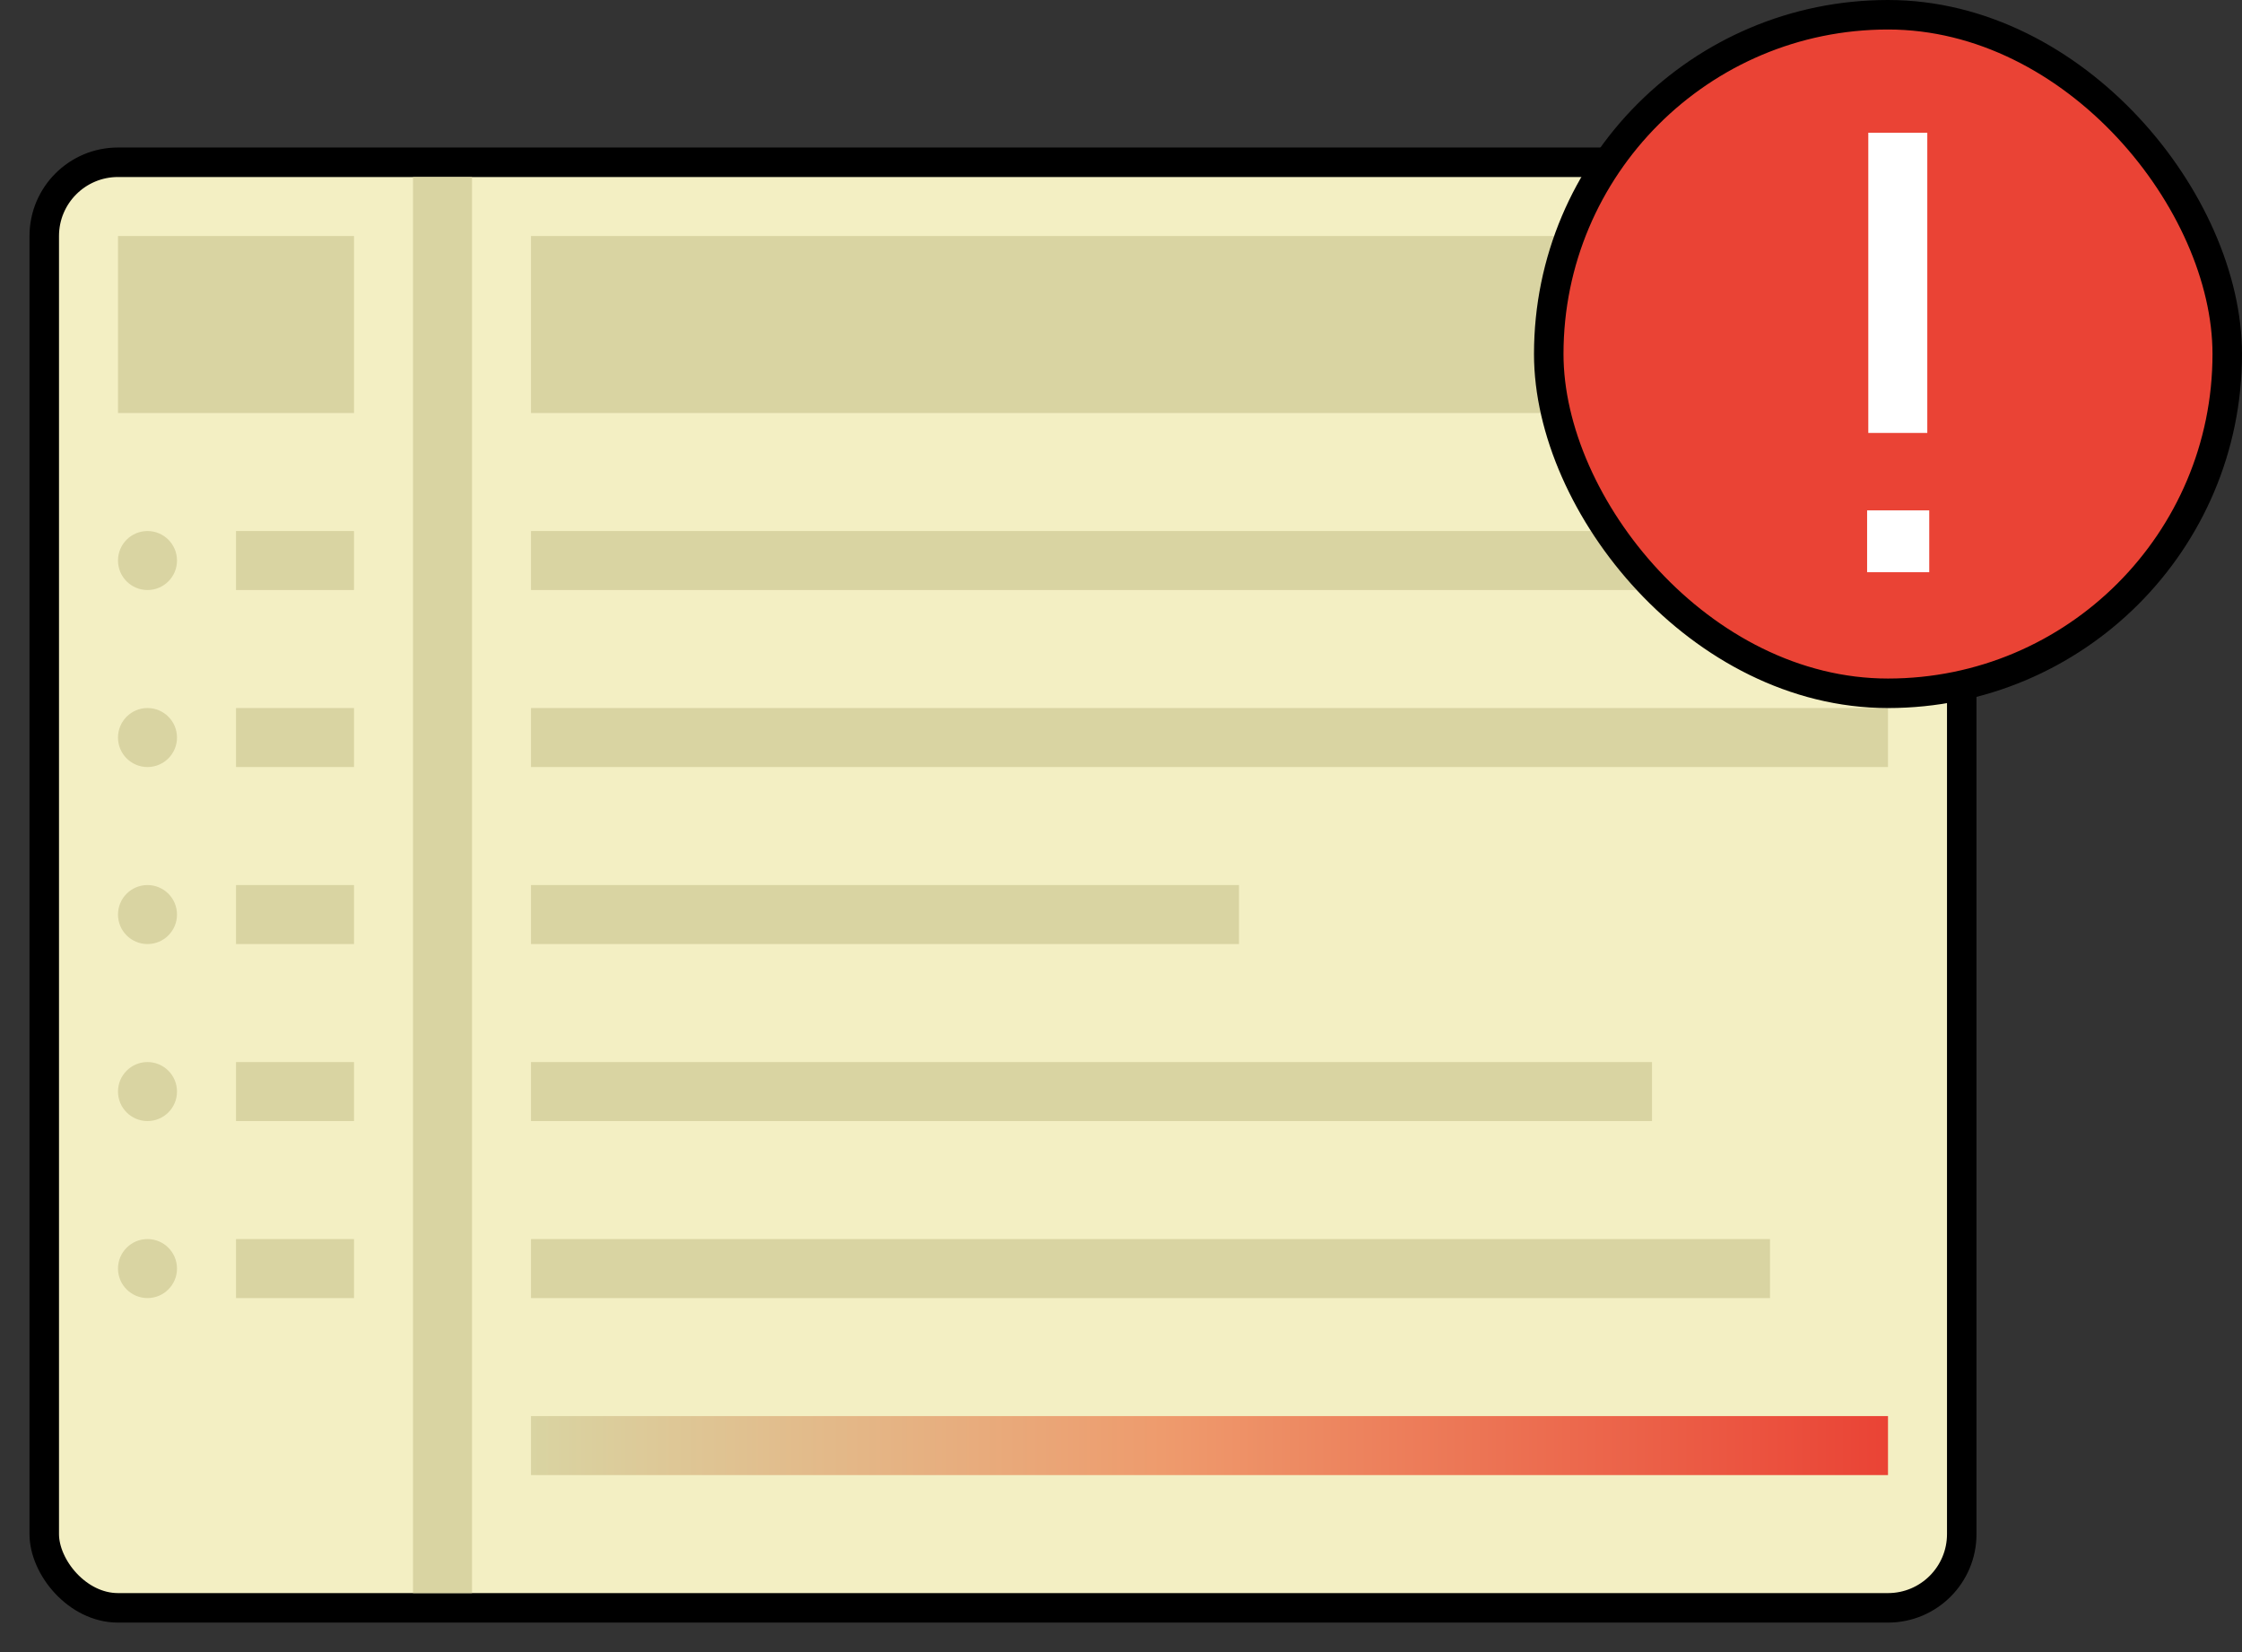
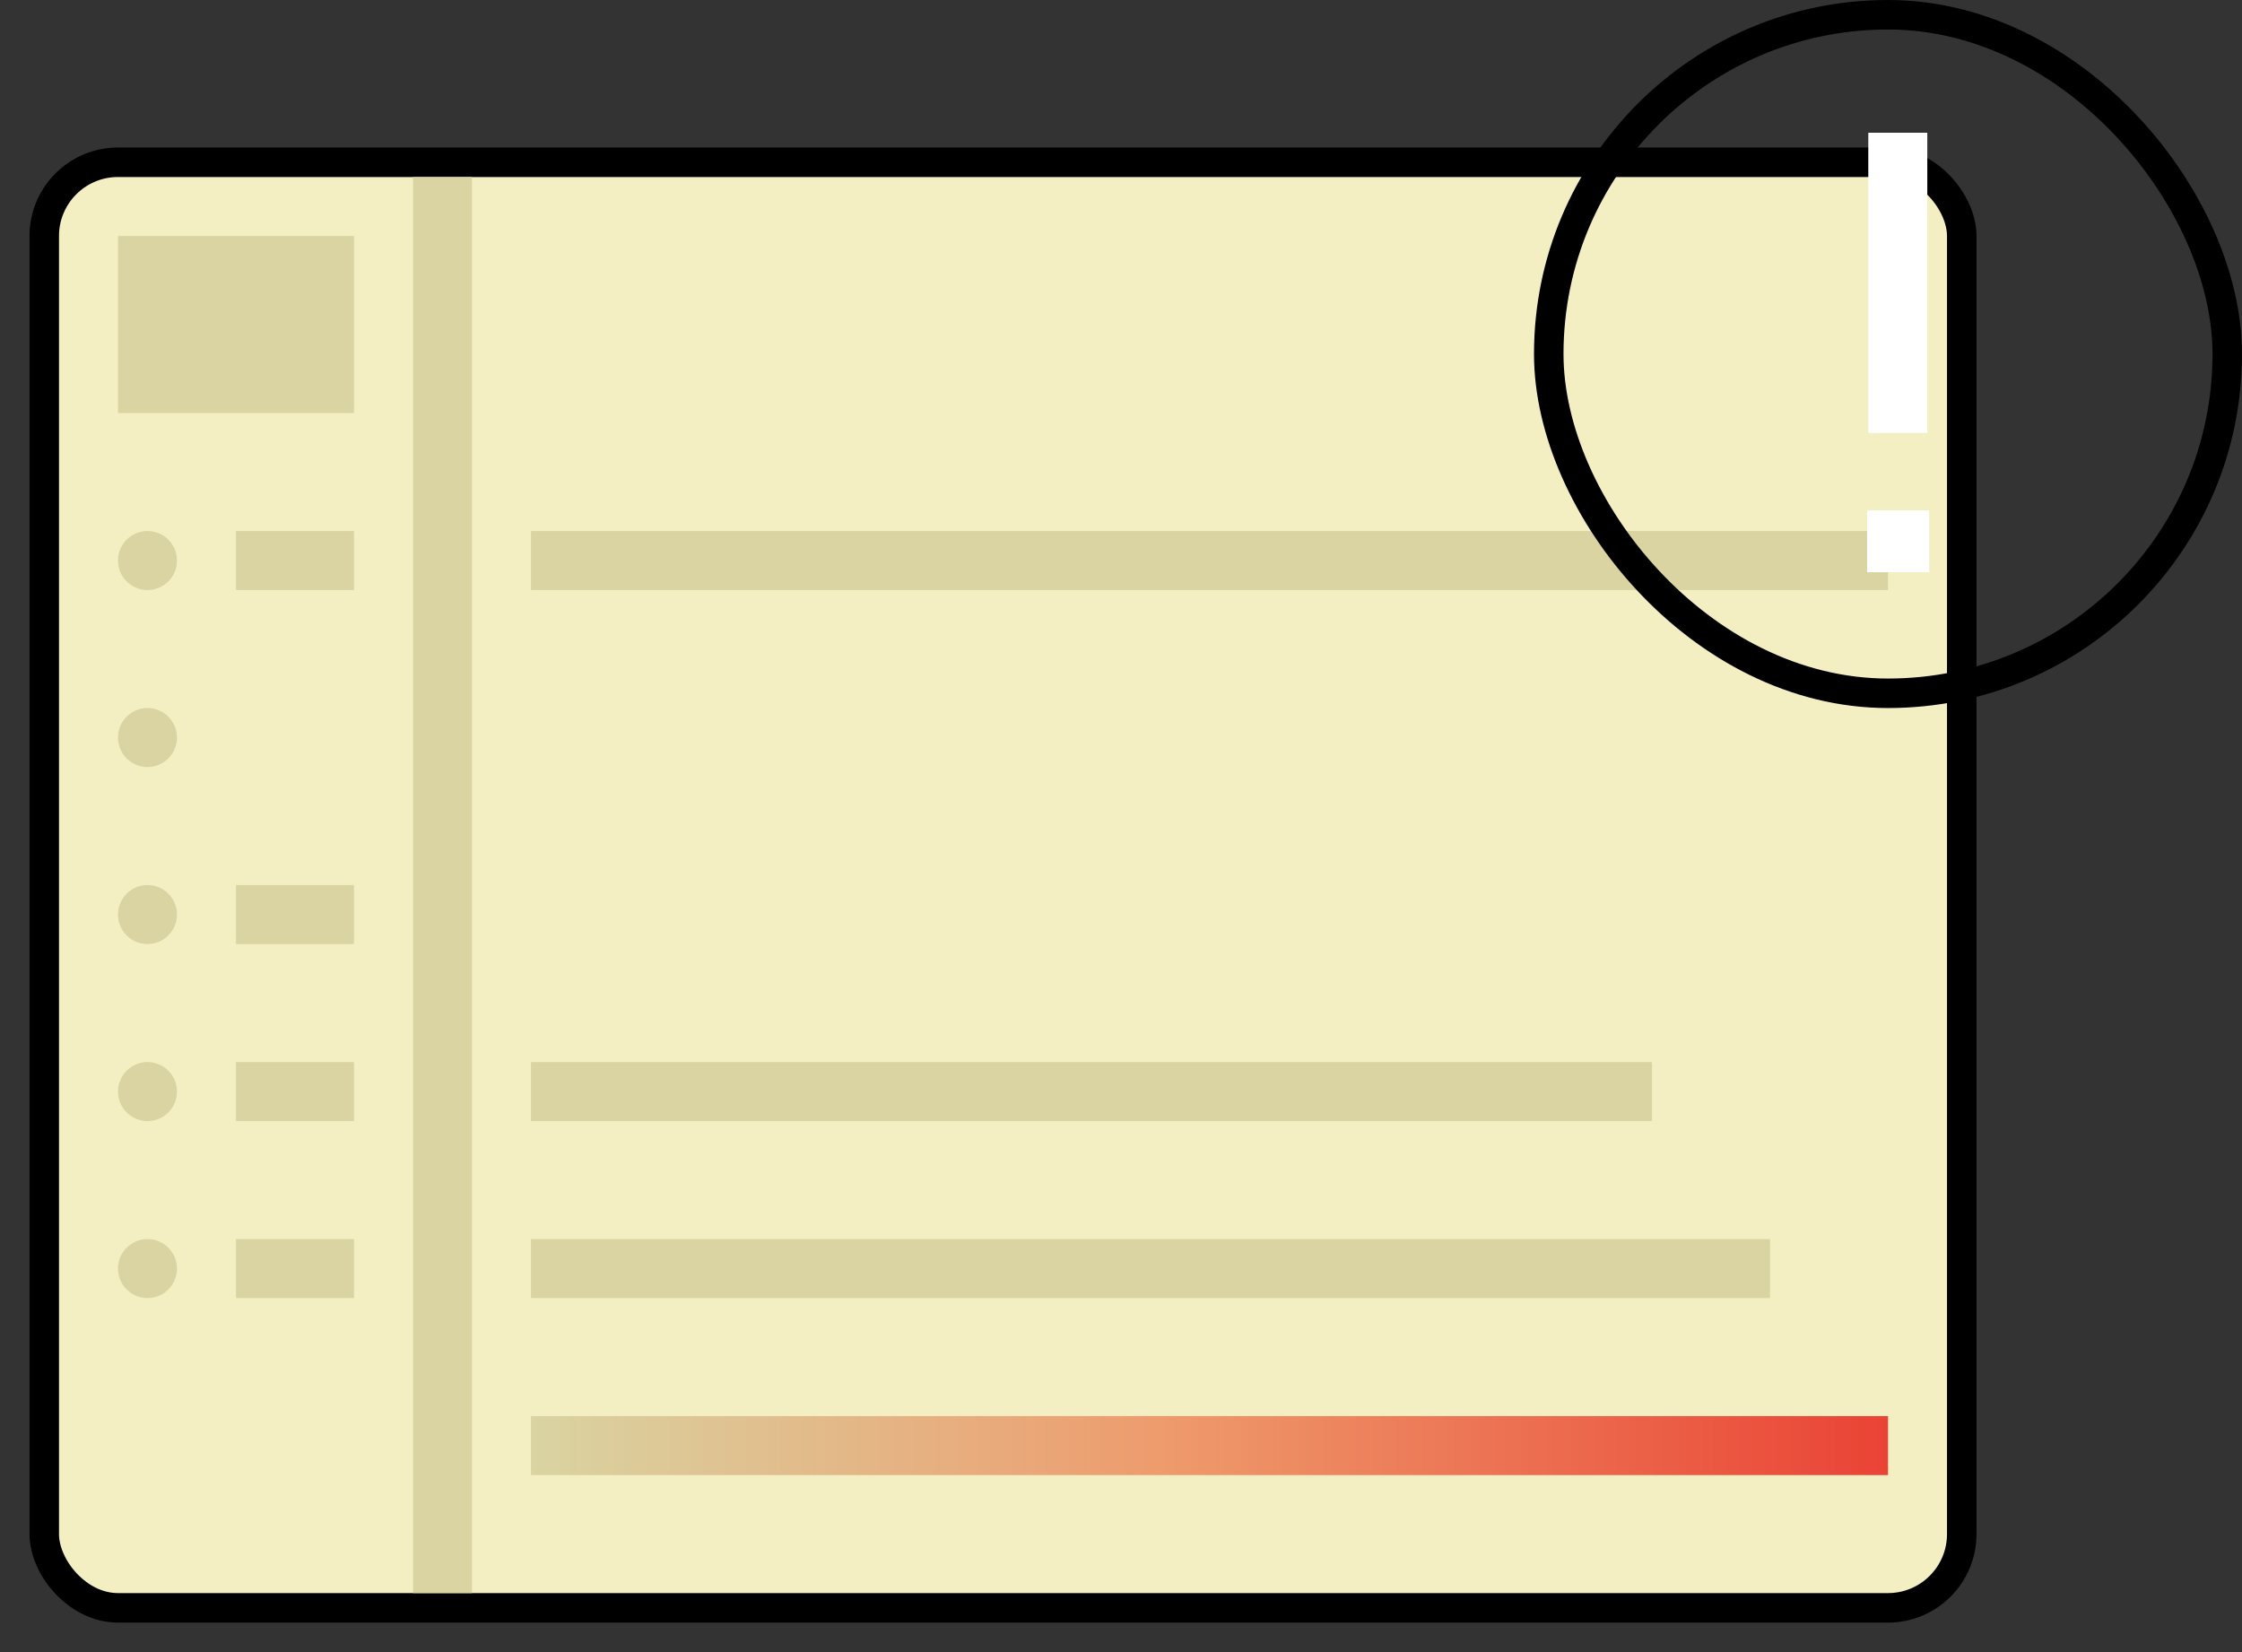
<svg xmlns="http://www.w3.org/2000/svg" width="38" height="28" viewBox="0 0 38 28" fill="none">
  <rect x="0" y="0" width="38" height="28" fill="#333333" stroke="none" />
  <rect x="0.75" y="2.75" width="32.5" height="24.5" rx="1.25" fill="#F3EFC3" stroke="black" stroke-width="0.5" />
  <rect x="7" y="3" width="1" height="24" fill="#D9D4A2" />
-   <rect x="9" y="4" width="23" height="3" fill="#D9D4A2" />
  <rect x="2" y="4" width="4" height="3" fill="#D9D4A2" />
  <rect x="9" y="9" width="23" height="1" fill="#D9D4A2" />
  <rect x="9" y="18" width="19" height="1" fill="#D9D4A2" />
-   <rect x="9" y="12" width="23" height="1" fill="#D9D4A2" />
  <rect x="9" y="21" width="21" height="1" fill="#D9D4A2" />
-   <rect x="9" y="15" width="12" height="1" fill="#D9D4A2" />
  <rect x="9" y="24" width="23" height="1" fill="url(#paint0_linear_3656_416)" />
-   <rect x="26.25" y="0.25" width="11.5" height="11.5" rx="5.75" fill="#EA4335" />
  <rect x="26.25" y="0.25" width="11.5" height="11.5" rx="5.75" stroke="black" stroke-width="0.5" />
  <path d="M32.166 2.25C32.166 2.25 32.166 5.742 32.166 7.338" stroke="white" />
  <path d="M31.996 9H32.349V9.348H31.996V9Z" stroke="white" stroke-width="0.7" />
  <rect x="4" y="21" width="2" height="1" fill="#D9D4A2" />
  <rect x="4" y="9" width="2" height="1" fill="#D9D4A2" />
-   <rect x="4" y="12" width="2" height="1" fill="#D9D4A2" />
  <rect x="4" y="15" width="2" height="1" fill="#D9D4A2" />
  <rect x="4" y="18" width="2" height="1" fill="#D9D4A2" />
  <circle cx="2.5" cy="21.5" r="0.5" fill="#D9D4A2" />
  <circle cx="2.5" cy="9.5" r="0.5" fill="#D9D4A2" />
  <circle cx="2.5" cy="12.5" r="0.5" fill="#D9D4A2" />
  <circle cx="2.5" cy="15.5" r="0.5" fill="#D9D4A2" />
  <circle cx="2.5" cy="18.5" r="0.5" fill="#D9D4A2" />
  <defs>
    <linearGradient id="paint0_linear_3656_416" x1="9" y1="24.5" x2="32" y2="24.5" gradientUnits="userSpaceOnUse">
      <stop stop-color="#D9D4A2" />
      <stop offset="0.465" stop-color="#EE9B6D" />
      <stop offset="1" stop-color="#EA4335" />
    </linearGradient>
  </defs>
</svg>